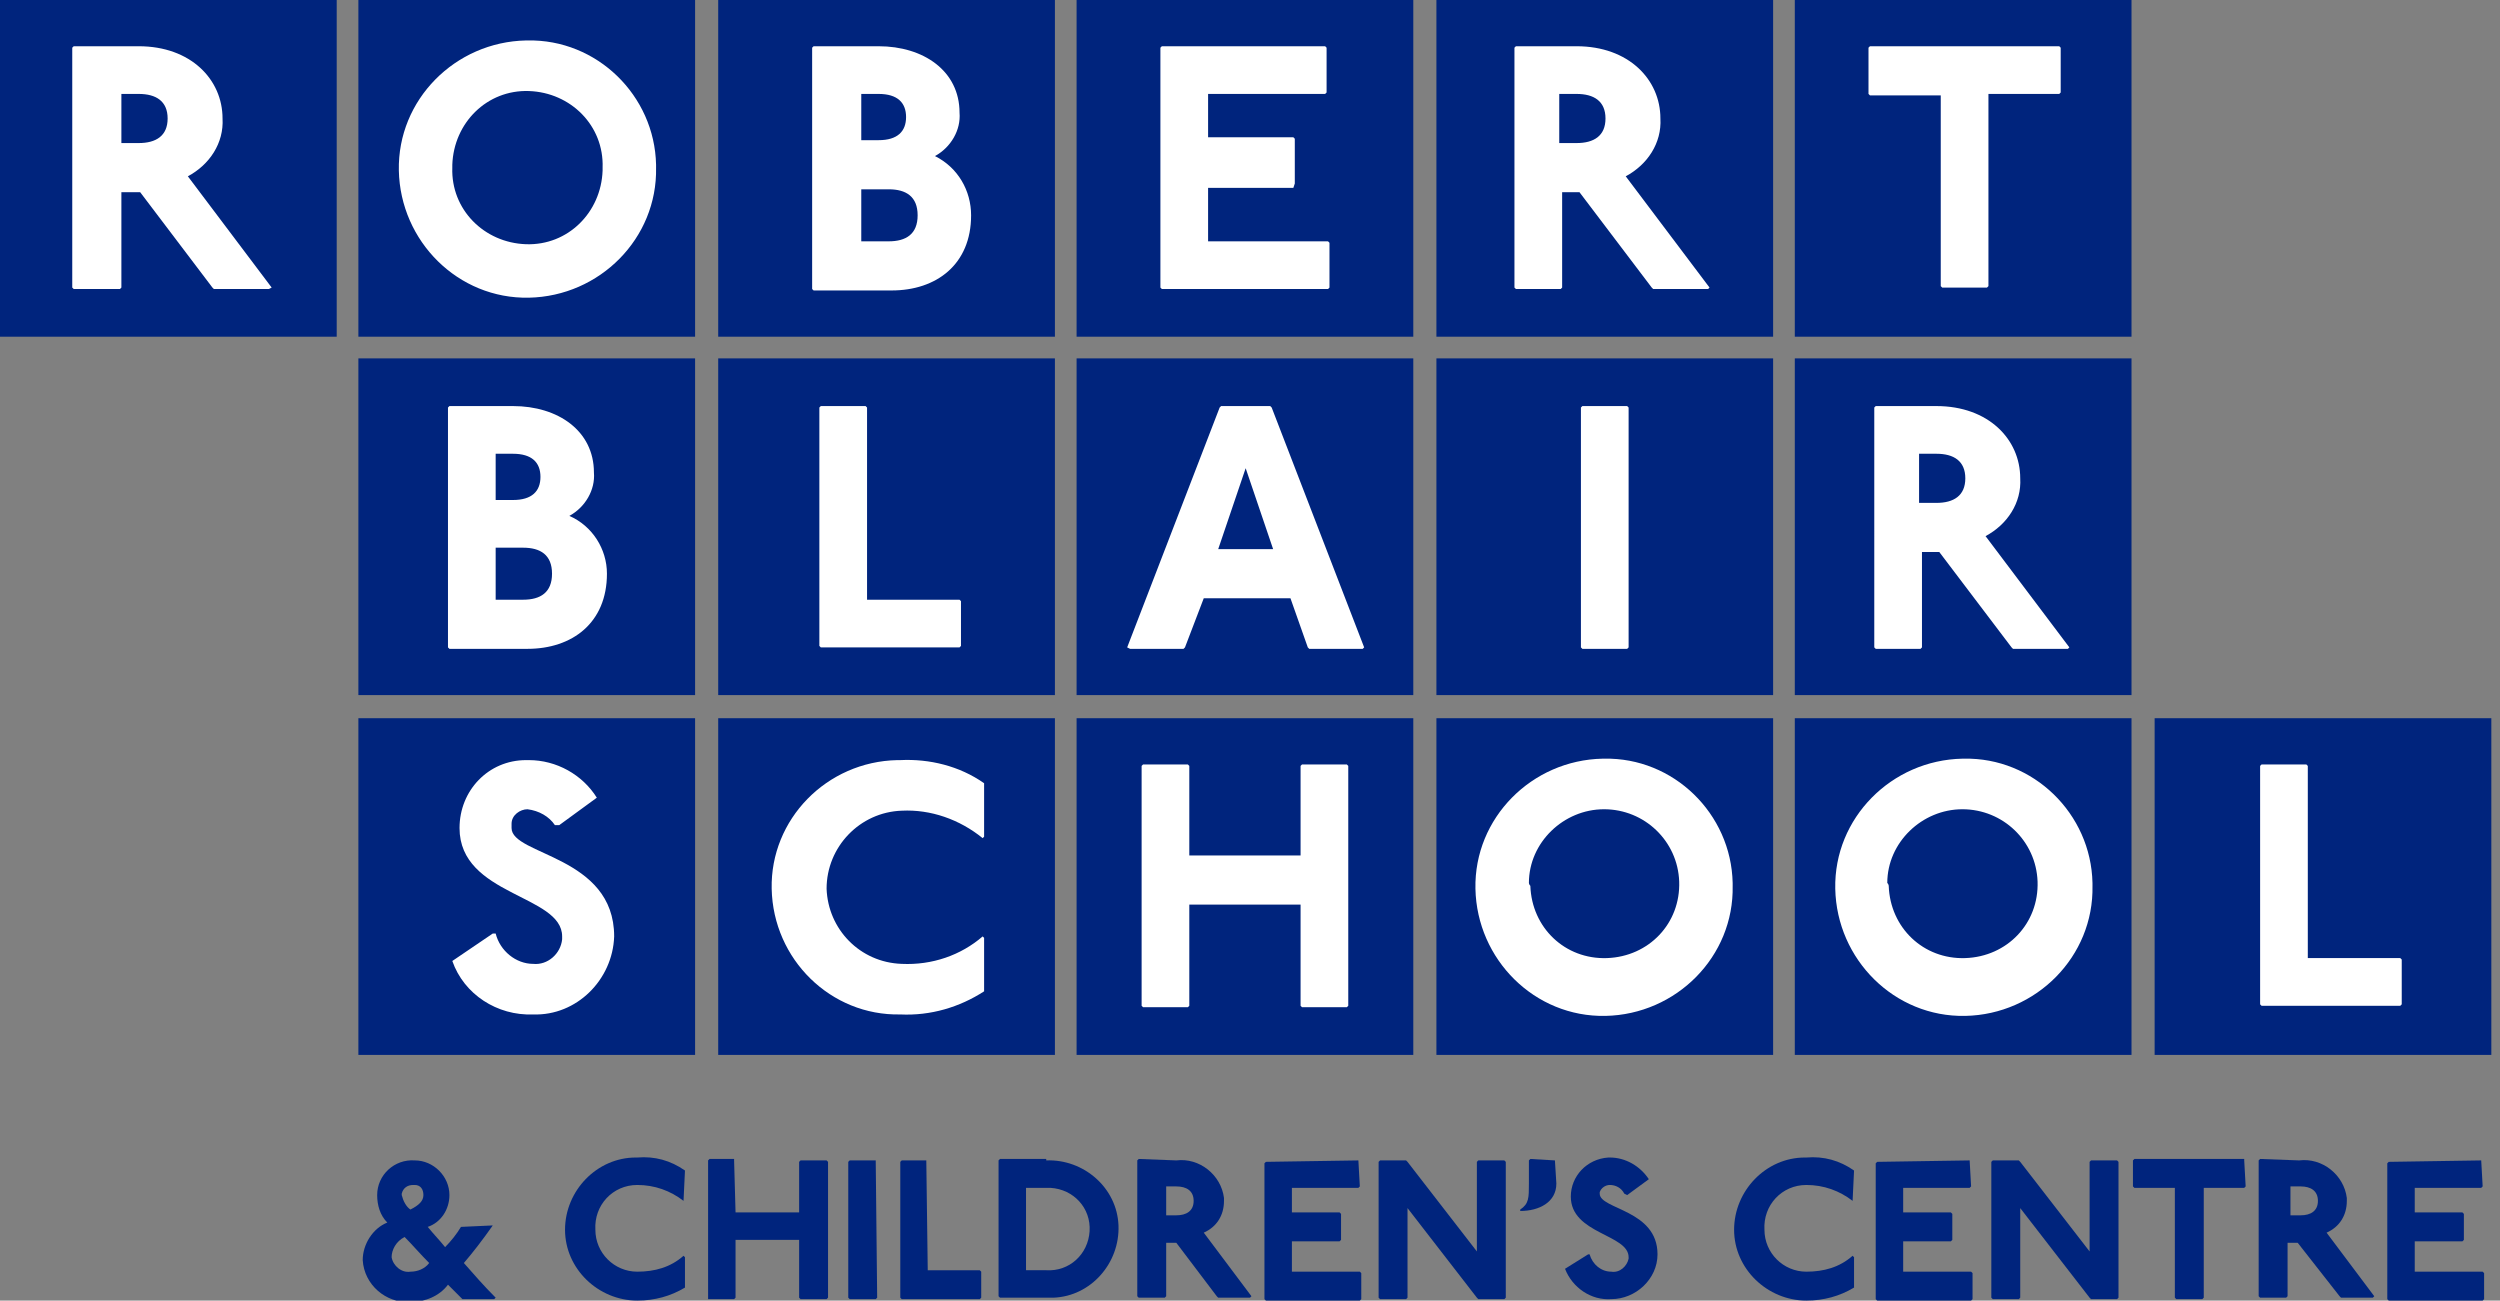
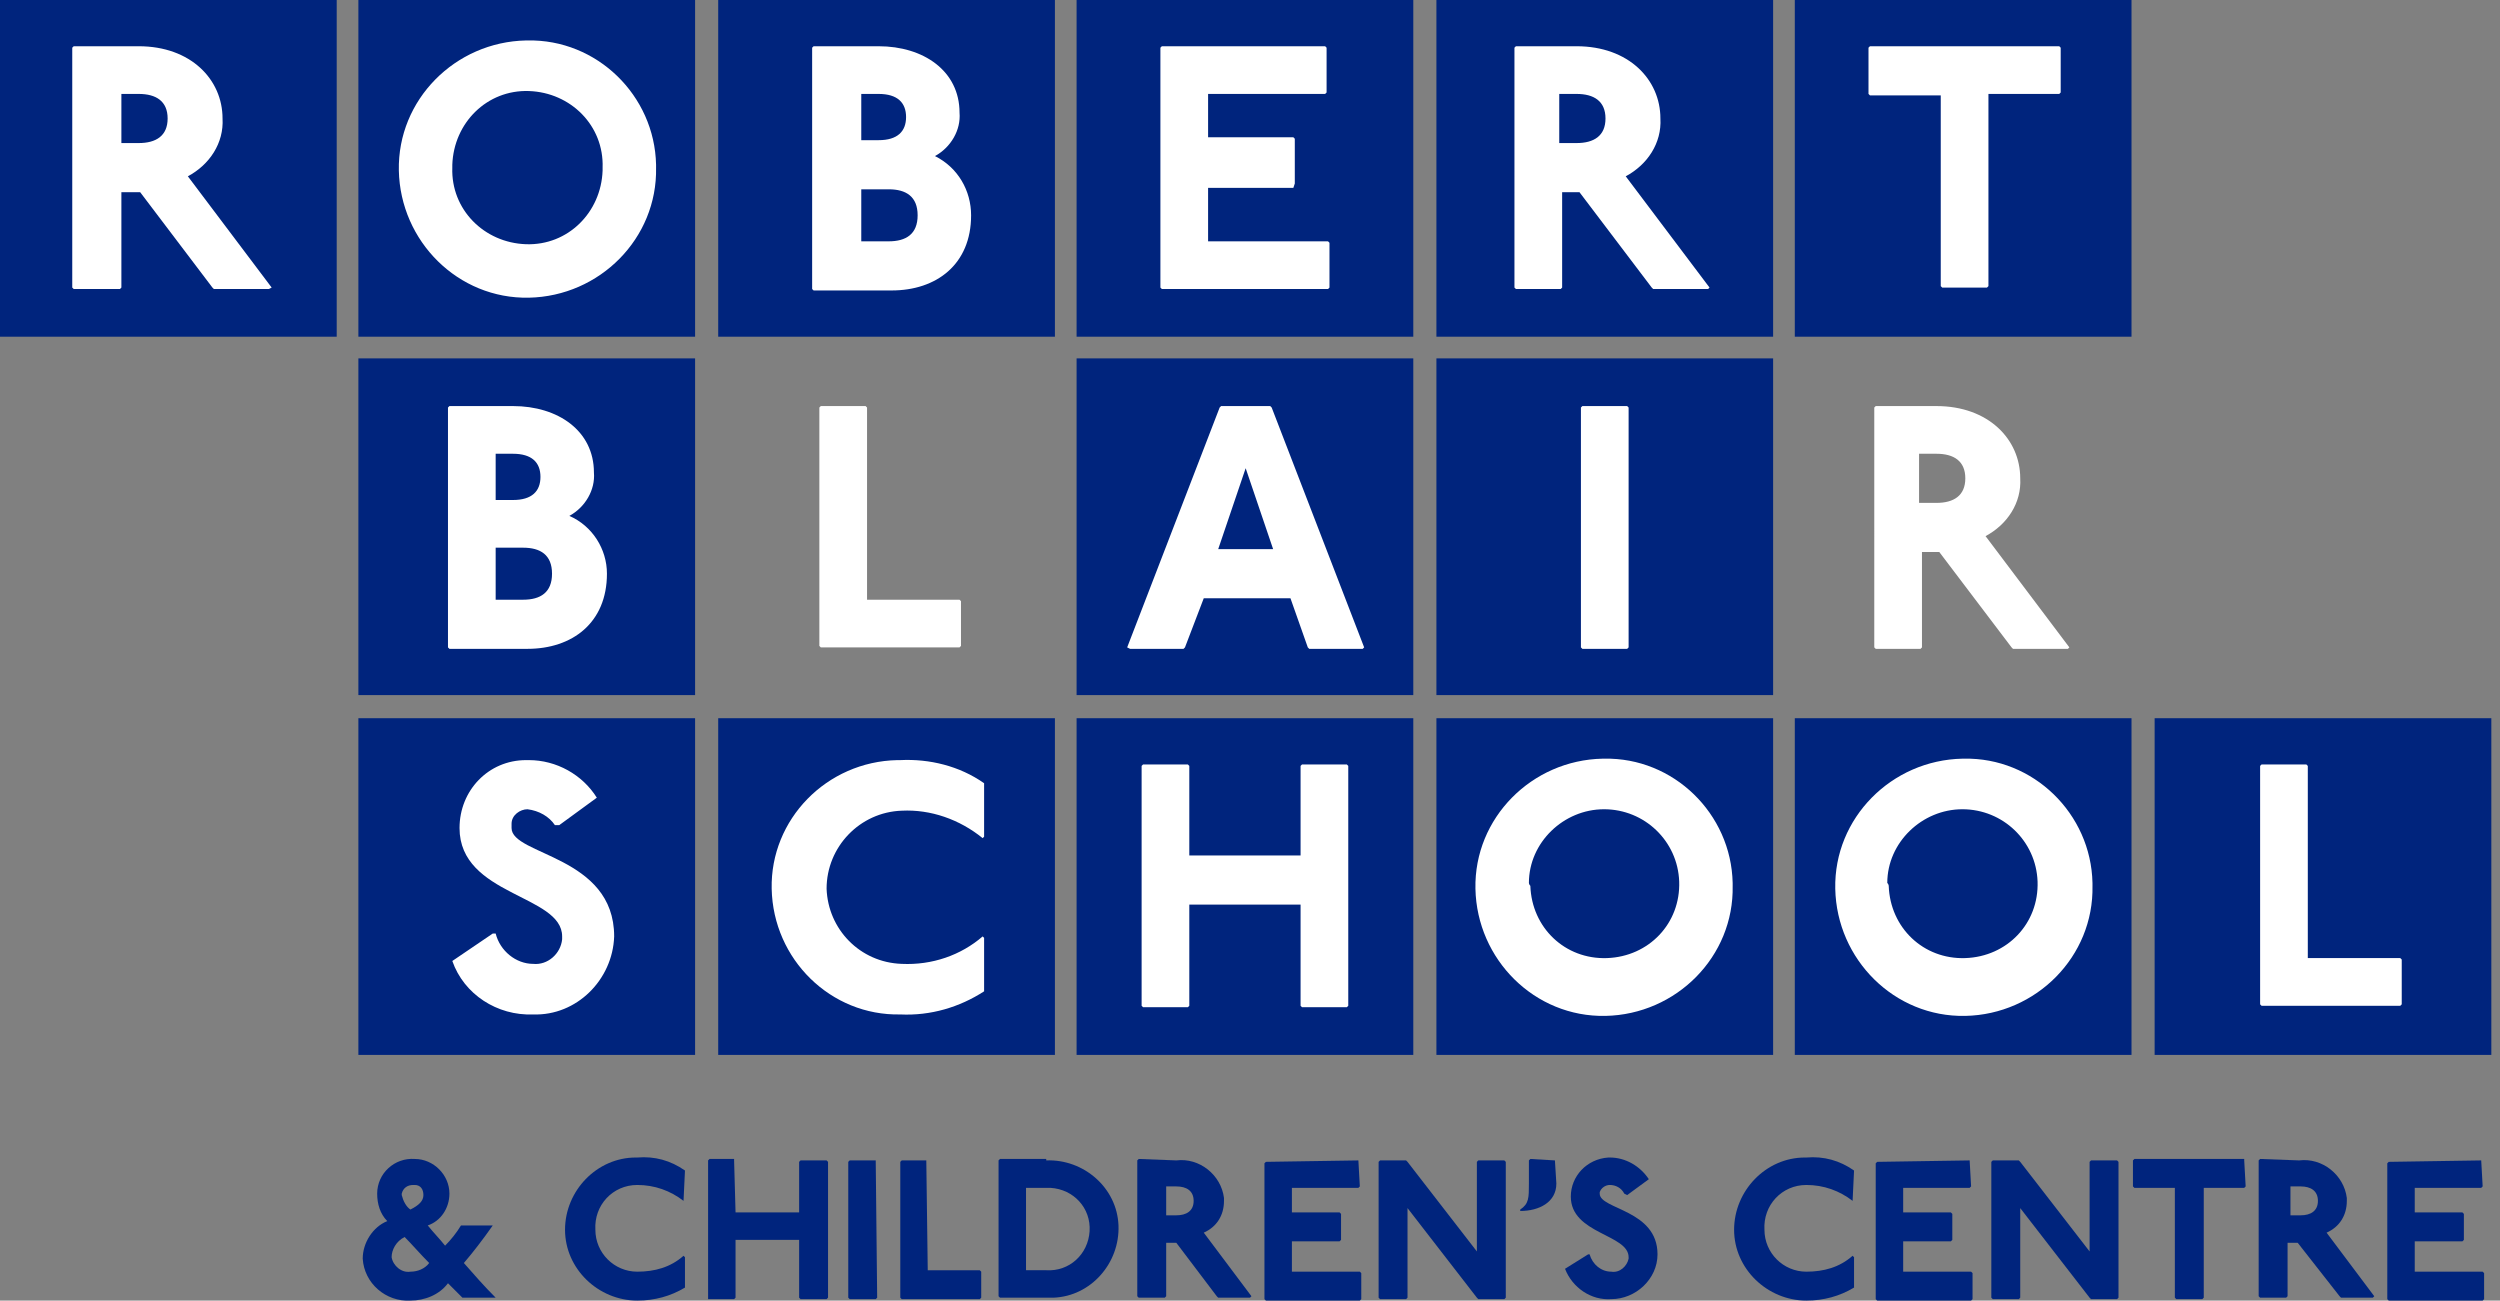
<svg xmlns="http://www.w3.org/2000/svg" preserveAspectRatio="xMinYMid" version="1.1" viewBox="0 0 173 90">
  <rect x="0" y="0" width="173" height="90" fill="#808080" stroke="none" />
  <style type="text/css">
	.st0{fill:#00247D;}
	.st1{fill:#FFFFFF;}
</style>
  <g>
    <g>
      <g>
        <g>
          <rect id="Rectangle_86" class="st0" width="23.3" height="23.3" />
          <path id="Path_909" class="st1" d="M9.6,3.2c3.6,0,5.8,2.3,5.8,5c0.1,1.7-0.9,3.2-2.4,4l5.8,7.7L18.6,20h-3.8l-0.1-0.1l-5-6.6      H8.4v6.6L8.3,20H5.1L5,19.9V3.3l0.1-0.1H9.6z M8.4,9.9h1.2c1.2,0,2-0.5,2-1.7s-0.8-1.7-2-1.7H8.4V9.9z" />
        </g>
        <g>
          <rect id="Rectangle_87" x="24.8" class="st0" width="23.3" height="23.3" />
          <path id="Path_910" class="st1" d="M45.4,11.6c0.1,4.9-3.9,8.9-8.8,9c-4.9,0.1-8.9-3.9-9-8.8s3.9-8.9,8.8-9c0,0,0.1,0,0.1,0      c4.8-0.1,8.8,3.8,8.9,8.6C45.4,11.5,45.4,11.6,45.4,11.6 M31.3,11.6c-0.1,2.9,2.2,5.2,5.1,5.3c2.9,0.1,5.2-2.2,5.3-5.1      c0-0.1,0-0.1,0-0.2c0.1-2.9-2.2-5.2-5.1-5.3c-2.9-0.1-5.2,2.2-5.3,5.1C31.3,11.5,31.3,11.6,31.3,11.6" />
        </g>
        <g>
          <rect id="Rectangle_88" x="49.7" class="st0" width="23.3" height="23.3" />
          <path id="Path_911" class="st1" d="M60.8,3.2c3.1,0,5.6,1.7,5.6,4.6c0.1,1.2-0.6,2.4-1.7,3c1.6,0.8,2.5,2.4,2.5,4.1      c0,3.4-2.4,5.2-5.5,5.2h-5.4l-0.1-0.1V3.3l0.1-0.1H60.8z M59.6,9.7h1.2c1.3,0,1.9-0.6,1.9-1.6s-0.6-1.6-1.9-1.6h-1.2V9.7z       M59.6,16.7h1.9c1.2,0,2-0.5,2-1.8s-0.8-1.8-2-1.8h-1.9V16.7z" />
        </g>
        <g>
          <rect id="Rectangle_89" x="74.5" class="st0" width="23.3" height="23.3" />
          <path id="Path_912" class="st1" d="M91.7,3.2l0.1,0.1v3.1l-0.1,0.1h-8.1v3h5.9l0.1,0.1v3.1L89.5,13h-5.9v3.7h8.3l0.1,0.1v3.1      L91.9,20H80.4l-0.1-0.1V3.3l0.1-0.1H91.7z" />
        </g>
        <g>
          <rect id="Rectangle_101" x="99.4" y="0" class="st0" width="23.3" height="23.3" />
          <path id="Path_913" class="st1" d="M109.1,3.2c3.6,0,5.8,2.3,5.8,5c0.1,1.7-0.9,3.2-2.4,4l5.8,7.7l-0.1,0.1h-3.8l-0.1-0.1      l-5-6.6h-1.2v6.6l-0.1,0.1h-3.1l-0.1-0.1V3.3l0.1-0.1H109.1z M107.9,9.9h1.2c1.2,0,2-0.5,2-1.7s-0.8-1.7-2-1.7h-1.2V9.9z" />
        </g>
        <g>
          <rect id="Rectangle_90" x="124.2" class="st0" width="23.3" height="23.3" />
          <path id="Path_914" class="st1" d="M142.5,3.2l0.1,0.1v3.1l-0.1,0.1h-4.9v13.3l-0.1,0.1h-3.1l-0.1-0.1V6.6h-4.9l-0.1-0.1V3.3      l0.1-0.1H142.5z" />
        </g>
      </g>
      <g>
        <g>
          <rect id="Rectangle_91" x="24.8" y="49.7" class="st0" width="23.3" height="23.3" />
          <path id="Path_915" class="st1" d="M38.4,57.1c-0.4-0.6-1.1-1-1.9-1.1C36,56,35.4,56.4,35.4,57c0,0.1,0,0.2,0,0.3      c0,1.9,7.1,1.9,7.1,7.5c-0.1,3-2.6,5.5-5.6,5.4c0,0,0,0,0,0c-2.5,0.1-4.8-1.4-5.6-3.7l2.8-1.9h0.2c0.3,1.2,1.4,2.1,2.6,2.1      c1,0.1,1.9-0.7,2-1.7c0-0.1,0-0.2,0-0.2c0-2.9-7.1-2.8-7.1-7.5c0-2.6,2-4.7,4.6-4.7c0.1,0,0.2,0,0.2,0c1.9,0,3.7,1,4.7,2.6      l-2.6,1.9L38.4,57.1z" />
        </g>
        <g>
          <rect id="Rectangle_92" x="49.7" y="49.7" class="st0" width="23.3" height="23.3" />
          <path id="Path_916" class="st1" d="M68,58c-1.6-1.3-3.6-2-5.6-1.9c-2.9,0.1-5.2,2.5-5.2,5.4c0.1,2.8,2.3,5.1,5.2,5.2      c2.1,0.1,4.1-0.6,5.6-1.9l0.1,0.1v3.7c-1.7,1.1-3.7,1.7-5.8,1.6c-4.8,0.1-8.8-3.8-8.9-8.7c-0.1-4.8,3.8-8.8,8.7-8.9      c0.1,0,0.1,0,0.2,0c2-0.1,4.1,0.4,5.8,1.6v3.7L68,58z" />
        </g>
        <g>
          <rect id="Rectangle_93" x="74.5" y="49.7" class="st0" width="23.3" height="23.3" />
          <path id="Path_917" class="st1" d="M82.2,52.9l0.1,0.1v6.2H90V53l0.1-0.1h3.1l0.1,0.1v16.6l-0.1,0.1h-3.1L90,69.6v-7h-7.7v7      l-0.1,0.1h-3.1L79,69.6V53l0.1-0.1L82.2,52.9z" />
        </g>
        <g>
          <rect id="Rectangle_94" x="99.4" y="49.7" class="st0" width="23.3" height="23.3" />
          <path id="Path_918" class="st1" d="M119.9,61.3c0.1,4.9-3.9,8.9-8.8,9c-4.9,0.1-8.9-3.9-9-8.8c-0.1-4.9,3.9-8.9,8.8-9      c0,0,0.1,0,0.1,0c4.8-0.1,8.8,3.8,8.9,8.6C119.9,61.2,119.9,61.3,119.9,61.3 M105.9,61.3c0.1,2.9,2.4,5.1,5.3,5      c2.9-0.1,5.1-2.4,5-5.3c-0.1-2.8-2.4-5-5.2-5c-2.8,0-5.2,2.3-5.2,5.1C105.8,61.2,105.9,61.3,105.9,61.3" />
        </g>
        <g>
          <rect id="Rectangle_102" x="124.2" y="49.7" class="st0" width="23.3" height="23.3" />
          <path id="Path_919" class="st1" d="M144.8,61.3c0.1,4.9-3.9,8.9-8.8,9c-4.9,0.1-8.9-3.9-9-8.8c-0.1-4.9,3.9-8.9,8.8-9      c0,0,0.1,0,0.1,0c4.8-0.1,8.8,3.8,8.9,8.6C144.8,61.2,144.8,61.3,144.8,61.3 M130.7,61.3c0.1,2.9,2.4,5.1,5.3,5      c2.9-0.1,5.1-2.4,5-5.3c-0.1-2.8-2.4-5-5.2-5c-2.8,0-5.2,2.3-5.2,5.1C130.7,61.2,130.7,61.3,130.7,61.3" />
        </g>
        <g>
          <rect id="Rectangle_95" x="149.1" y="49.7" class="st0" width="23.3" height="23.3" />
          <path id="Path_920" class="st1" d="M159.6,52.9l0.1,0.1v13.3h6.4l0.1,0.1v3.1l-0.1,0.1h-9.6l-0.1-0.1V53l0.1-0.1L159.6,52.9z" />
        </g>
      </g>
      <g>
        <g>
          <rect id="Rectangle_96" x="24.8" y="24.8" class="st0" width="23.3" height="23.3" />
          <path id="Path_921" class="st1" d="M35.5,28.1c3.1,0,5.6,1.7,5.6,4.6c0.1,1.2-0.6,2.4-1.7,3C41,36.4,42,38,42,39.7      c0,3.4-2.4,5.2-5.5,5.2h-5.4l-0.1-0.1V28.2l0.1-0.1H35.5z M34.3,34.6h1.2c1.3,0,1.9-0.6,1.9-1.6s-0.6-1.6-1.9-1.6h-1.2      L34.3,34.6z M34.3,41.5h1.9c1.2,0,2-0.5,2-1.8c0-1.3-0.8-1.8-2-1.8h-1.9L34.3,41.5z" />
        </g>
        <g>
-           <rect id="Rectangle_97" x="49.7" y="24.8" class="st0" width="23.3" height="23.3" />
          <path id="Path_922" class="st1" d="M59.9,28.1l0.1,0.1v13.3h6.4l0.1,0.1v3.1l-0.1,0.1h-9.6l-0.1-0.1V28.2l0.1-0.1H59.9z" />
        </g>
        <g>
          <rect id="Rectangle_98" x="74.5" y="24.8" class="st0" width="23.3" height="23.3" />
          <path id="Path_923" class="st1" d="M87.9,28.1l0.1,0.1l6.4,16.6l-0.1,0.1h-3.7l-0.1-0.1l-1.2-3.4h-6L82,44.8l-0.1,0.1h-3.7      L78,44.8l6.4-16.6l0.1-0.1L87.9,28.1z M84.3,38h3.8l-1.9-5.6L84.3,38z" />
        </g>
        <g>
          <rect id="Rectangle_99" x="99.4" y="24.8" class="st0" width="23.3" height="23.3" />
          <path id="Path_924" class="st1" d="M112.6,28.1l0.1,0.1v16.6l-0.1,0.1h-3.1l-0.1-0.1V28.2l0.1-0.1H112.6z" />
        </g>
        <g>
-           <rect id="Rectangle_100" x="124.2" y="24.8" class="st0" width="23.3" height="23.3" />
          <path id="Path_925" class="st1" d="M134,28.1c3.6,0,5.8,2.3,5.8,5c0.1,1.7-0.9,3.2-2.4,4l5.8,7.7l-0.1,0.1h-3.8l-0.1-0.1l-5-6.6      h-1.2v6.6l-0.1,0.1h-3.1l-0.1-0.1V28.2l0.1-0.1H134z M132.8,34.8h1.2c1.2,0,2-0.5,2-1.7c0-1.2-0.8-1.7-2-1.7h-1.2V34.8z" />
        </g>
      </g>
    </g>
    <g>
-       <path id="Path_926" class="st0" d="M34.1,84.8c-0.7,1-1.4,1.9-2,2.6c0.7,0.8,1.4,1.6,2.2,2.4l-0.1,0.1H32l-1-1    c-0.6,0.8-1.6,1.2-2.6,1.2c-1.7,0.1-3.2-1.2-3.3-2.9c0,0,0,0,0,0c0-1.1,0.7-2.2,1.7-2.6c-0.5-0.5-0.7-1.2-0.7-1.9    c0-1.4,1.2-2.5,2.6-2.4c1.3,0,2.4,1.1,2.4,2.4c0,1-0.6,1.9-1.5,2.2c0.4,0.5,0.8,0.9,1.2,1.4c0.4-0.4,0.8-0.9,1.1-1.4L34.1,84.8    L34.1,84.8z M27.1,87c0.1,0.6,0.7,1.1,1.3,1c0.5,0,1-0.2,1.3-0.6c-0.6-0.6-1.2-1.3-1.7-1.8C27.4,85.9,27.1,86.5,27.1,87     M29.3,82.7c0-0.4-0.2-0.7-0.6-0.7c0,0-0.1,0-0.1,0c-0.4,0-0.7,0.2-0.8,0.6c0,0,0,0.1,0,0.1c0.1,0.4,0.3,0.8,0.6,1    C29,83.4,29.3,83.1,29.3,82.7" />
+       <path id="Path_926" class="st0" d="M34.1,84.8c-0.7,1-1.4,1.9-2,2.6c0.7,0.8,1.4,1.6,2.2,2.4H32l-1-1    c-0.6,0.8-1.6,1.2-2.6,1.2c-1.7,0.1-3.2-1.2-3.3-2.9c0,0,0,0,0,0c0-1.1,0.7-2.2,1.7-2.6c-0.5-0.5-0.7-1.2-0.7-1.9    c0-1.4,1.2-2.5,2.6-2.4c1.3,0,2.4,1.1,2.4,2.4c0,1-0.6,1.9-1.5,2.2c0.4,0.5,0.8,0.9,1.2,1.4c0.4-0.4,0.8-0.9,1.1-1.4L34.1,84.8    L34.1,84.8z M27.1,87c0.1,0.6,0.7,1.1,1.3,1c0.5,0,1-0.2,1.3-0.6c-0.6-0.6-1.2-1.3-1.7-1.8C27.4,85.9,27.1,86.5,27.1,87     M29.3,82.7c0-0.4-0.2-0.7-0.6-0.7c0,0-0.1,0-0.1,0c-0.4,0-0.7,0.2-0.8,0.6c0,0,0,0.1,0,0.1c0.1,0.4,0.3,0.8,0.6,1    C29,83.4,29.3,83.1,29.3,82.7" />
      <path id="Path_927" class="st0" d="M47.3,83.1c-0.9-0.7-2-1.1-3.2-1.1c-1.7,0-3,1.4-2.9,3.1c0,1.6,1.3,2.9,2.9,2.9    c1.2,0,2.3-0.3,3.2-1.1l0.1,0.1v2.1c-1,0.6-2.1,0.9-3.3,0.9c-2.7,0-5-2.2-5-4.9c0-2.7,2.2-5,4.9-5c0,0,0.1,0,0.1,0    c1.2-0.1,2.3,0.2,3.3,0.9L47.3,83.1L47.3,83.1z" />
      <path id="Path_928" class="st0" d="M50.8,80.3L50.8,80.3l0.1,3.6h4.4v-3.5l0.1-0.1h1.8l0.1,0.1v9.4l-0.1,0.1h-1.8l-0.1-0.1v-4    h-4.4v4l-0.1,0.1H49L49,89.7v-9.4l0.1-0.1H50.8z" />
      <path id="Path_929" class="st0" d="M60.6,80.3L60.6,80.3l0.1,9.5l-0.1,0.1h-1.8l-0.1-0.1v-9.4l0.1-0.1H60.6z" />
      <path id="Path_930" class="st0" d="M64.1,80.3L64.1,80.3l0.1,7.6h3.6l0.1,0.1v1.8l-0.1,0.1h-5.4l-0.1-0.1v-9.4l0.1-0.1H64.1z" />
      <path id="Path_931" class="st0" d="M72.4,80.3c2.6-0.1,4.9,1.9,5,4.5c0.1,2.6-1.9,4.9-4.5,5c-0.2,0-0.3,0-0.5,0h-3.2l-0.1-0.1    v-9.4l0.1-0.1H72.4z M71,87.9h1.4c1.6,0.1,2.9-1.1,3-2.7c0.1-1.6-1.1-2.9-2.7-3c-0.1,0-0.2,0-0.3,0H71L71,87.9z" />
      <path id="Path_932" class="st0" d="M81.4,80.3c1.6-0.2,3.1,1,3.3,2.6c0,0.1,0,0.2,0,0.2c0,1-0.5,1.8-1.4,2.2l3.3,4.4l-0.1,0.1    h-2.2l-0.1-0.1L81.4,86h-0.7v3.7l-0.1,0.1h-1.8l-0.1-0.1v-9.4l0.1-0.1L81.4,80.3z M80.7,84.1h0.7c0.7,0,1.2-0.3,1.2-1    s-0.5-1-1.2-1h-0.7V84.1z" />
      <path id="Path_933" class="st0" d="M94,80.3L94,80.3l0.1,1.8L94,82.2h-4.6v1.7h3.3l0.1,0.1v1.8l-0.1,0.1h-3.3v2.1h4.7l0.1,0.1v1.8    l-0.1,0.1h-6.5l-0.1-0.1v-9.4l0.1-0.1L94,80.3z" />
      <path id="Path_934" class="st0" d="M97.3,80.3l0.1,0.1l4.8,6.2v-6.2l0.1-0.1h1.8l0.1,0.1v9.4l-0.1,0.1h-1.8l-0.1-0.1l-4.8-6.2v6.2    l-0.1,0.1h-1.8l-0.1-0.1v-9.4l0.1-0.1H97.3z" />
      <path id="Path_935" class="st0" d="M107.6,80.3L107.6,80.3l0.1,1.6c0,1.3-1.2,1.9-2.5,1.9v-0.1c0.6-0.4,0.6-0.8,0.6-1.8v-1.6    l0.1-0.1L107.6,80.3z" />
      <path id="Path_936" class="st0" d="M112.4,82.6c-0.2-0.4-0.6-0.6-1-0.6c-0.3,0-0.6,0.2-0.7,0.5c0,0,0,0.1,0,0.1c0,1.1,4,1.1,4,4.2    c0,1.7-1.5,3.1-3.2,3.1c0,0,0,0,0,0c-1.4,0.1-2.7-0.8-3.2-2.1l1.6-1h0.1c0.2,0.7,0.8,1.2,1.5,1.2c0.6,0.1,1.1-0.4,1.2-0.9    c0,0,0-0.1,0-0.1c0-1.6-4-1.6-4-4.2c0-1.4,1.1-2.6,2.6-2.7c0,0,0.1,0,0.1,0c1.1,0,2.1,0.6,2.7,1.5l-1.5,1.1L112.4,82.6z" />
      <path id="Path_937" class="st0" d="M128.2,83.1c-0.9-0.7-2-1.1-3.2-1.1c-1.7,0-3,1.4-2.9,3.1c0,1.6,1.3,2.9,2.9,2.9    c1.2,0,2.3-0.3,3.2-1.1l0.1,0.1v2.1c-1,0.6-2.1,0.9-3.3,0.9c-2.7,0-5-2.2-5-4.9c0-2.7,2.2-5,4.9-5c0,0,0.1,0,0.1,0    c1.2-0.1,2.3,0.2,3.3,0.9L128.2,83.1L128.2,83.1z" />
      <path id="Path_938" class="st0" d="M136.3,80.3L136.3,80.3l0.1,1.8l-0.1,0.1h-4.6v1.7h3.3l0.1,0.1v1.8l-0.1,0.1h-3.3v2.1h4.7    l0.1,0.1v1.8l-0.1,0.1h-6.5l-0.1-0.1v-9.4l0.1-0.1L136.3,80.3z" />
      <path id="Path_939" class="st0" d="M139.7,80.3l0.1,0.1l4.8,6.2v-6.2l0.1-0.1h1.8l0.1,0.1v9.4l-0.1,0.1h-1.8l-0.1-0.1l-4.8-6.2    v6.2l-0.1,0.1h-1.8l-0.1-0.1v-9.4l0.1-0.1H139.7z" />
      <path id="Path_940" class="st0" d="M155.3,80.3L155.3,80.3l0.1,1.8l-0.1,0.1h-2.8v7.6l-0.1,0.1h-1.8l-0.1-0.1v-7.6h-2.8l-0.1-0.1    v-1.8l0.1-0.1H155.3z" />
      <path id="Path_941" class="st0" d="M159.1,80.3c1.6-0.2,3.1,1,3.3,2.6c0,0.1,0,0.2,0,0.2c0,1-0.5,1.8-1.4,2.2l3.3,4.4l-0.1,0.1    h-2.2l-0.1-0.1l-2.9-3.7h-0.7v3.7l-0.1,0.1h-1.8l-0.1-0.1v-9.4l0.1-0.1L159.1,80.3z M158.5,84.1h0.7c0.7,0,1.2-0.3,1.2-1    s-0.5-1-1.2-1h-0.7V84.1z" />
      <path id="Path_942" class="st0" d="M171.7,80.3L171.7,80.3l0.1,1.8l-0.1,0.1h-4.6v1.7h3.3l0.1,0.1v1.8l-0.1,0.1h-3.3v2.1h4.7    l0.1,0.1v1.8l-0.1,0.1h-6.5l-0.1-0.1v-9.4l0.1-0.1L171.7,80.3z" />
    </g>
  </g>
</svg>